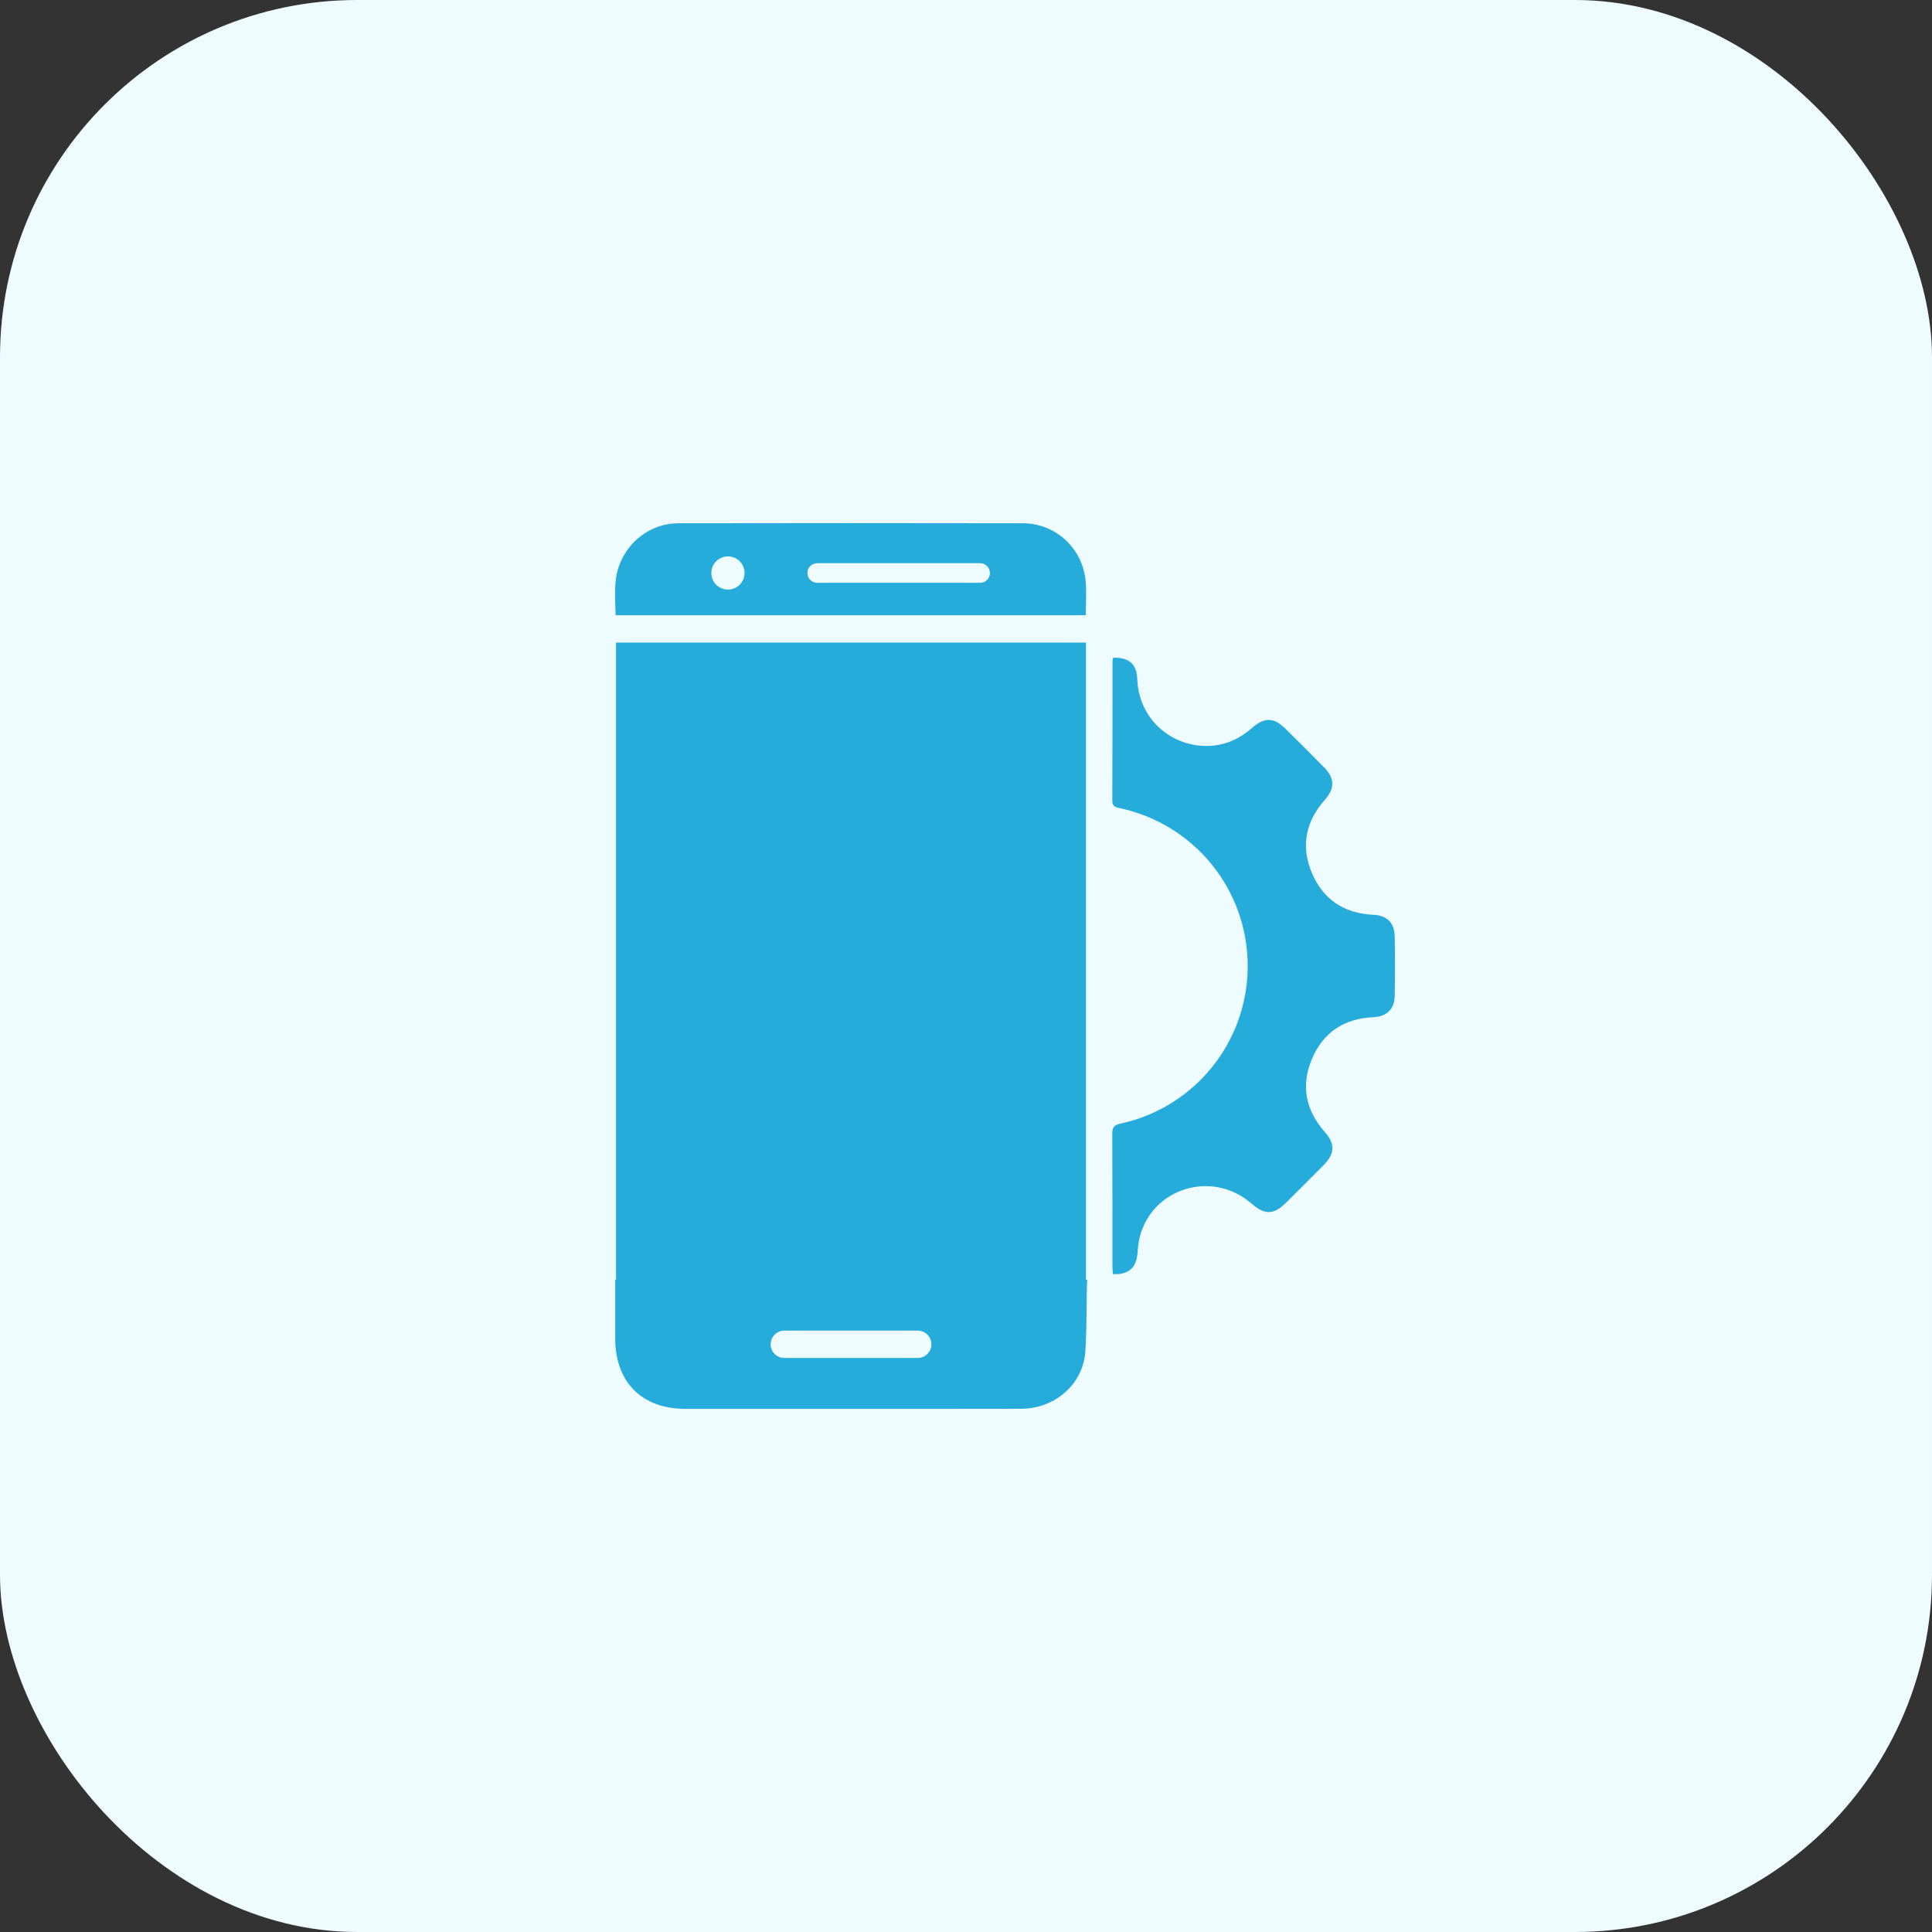
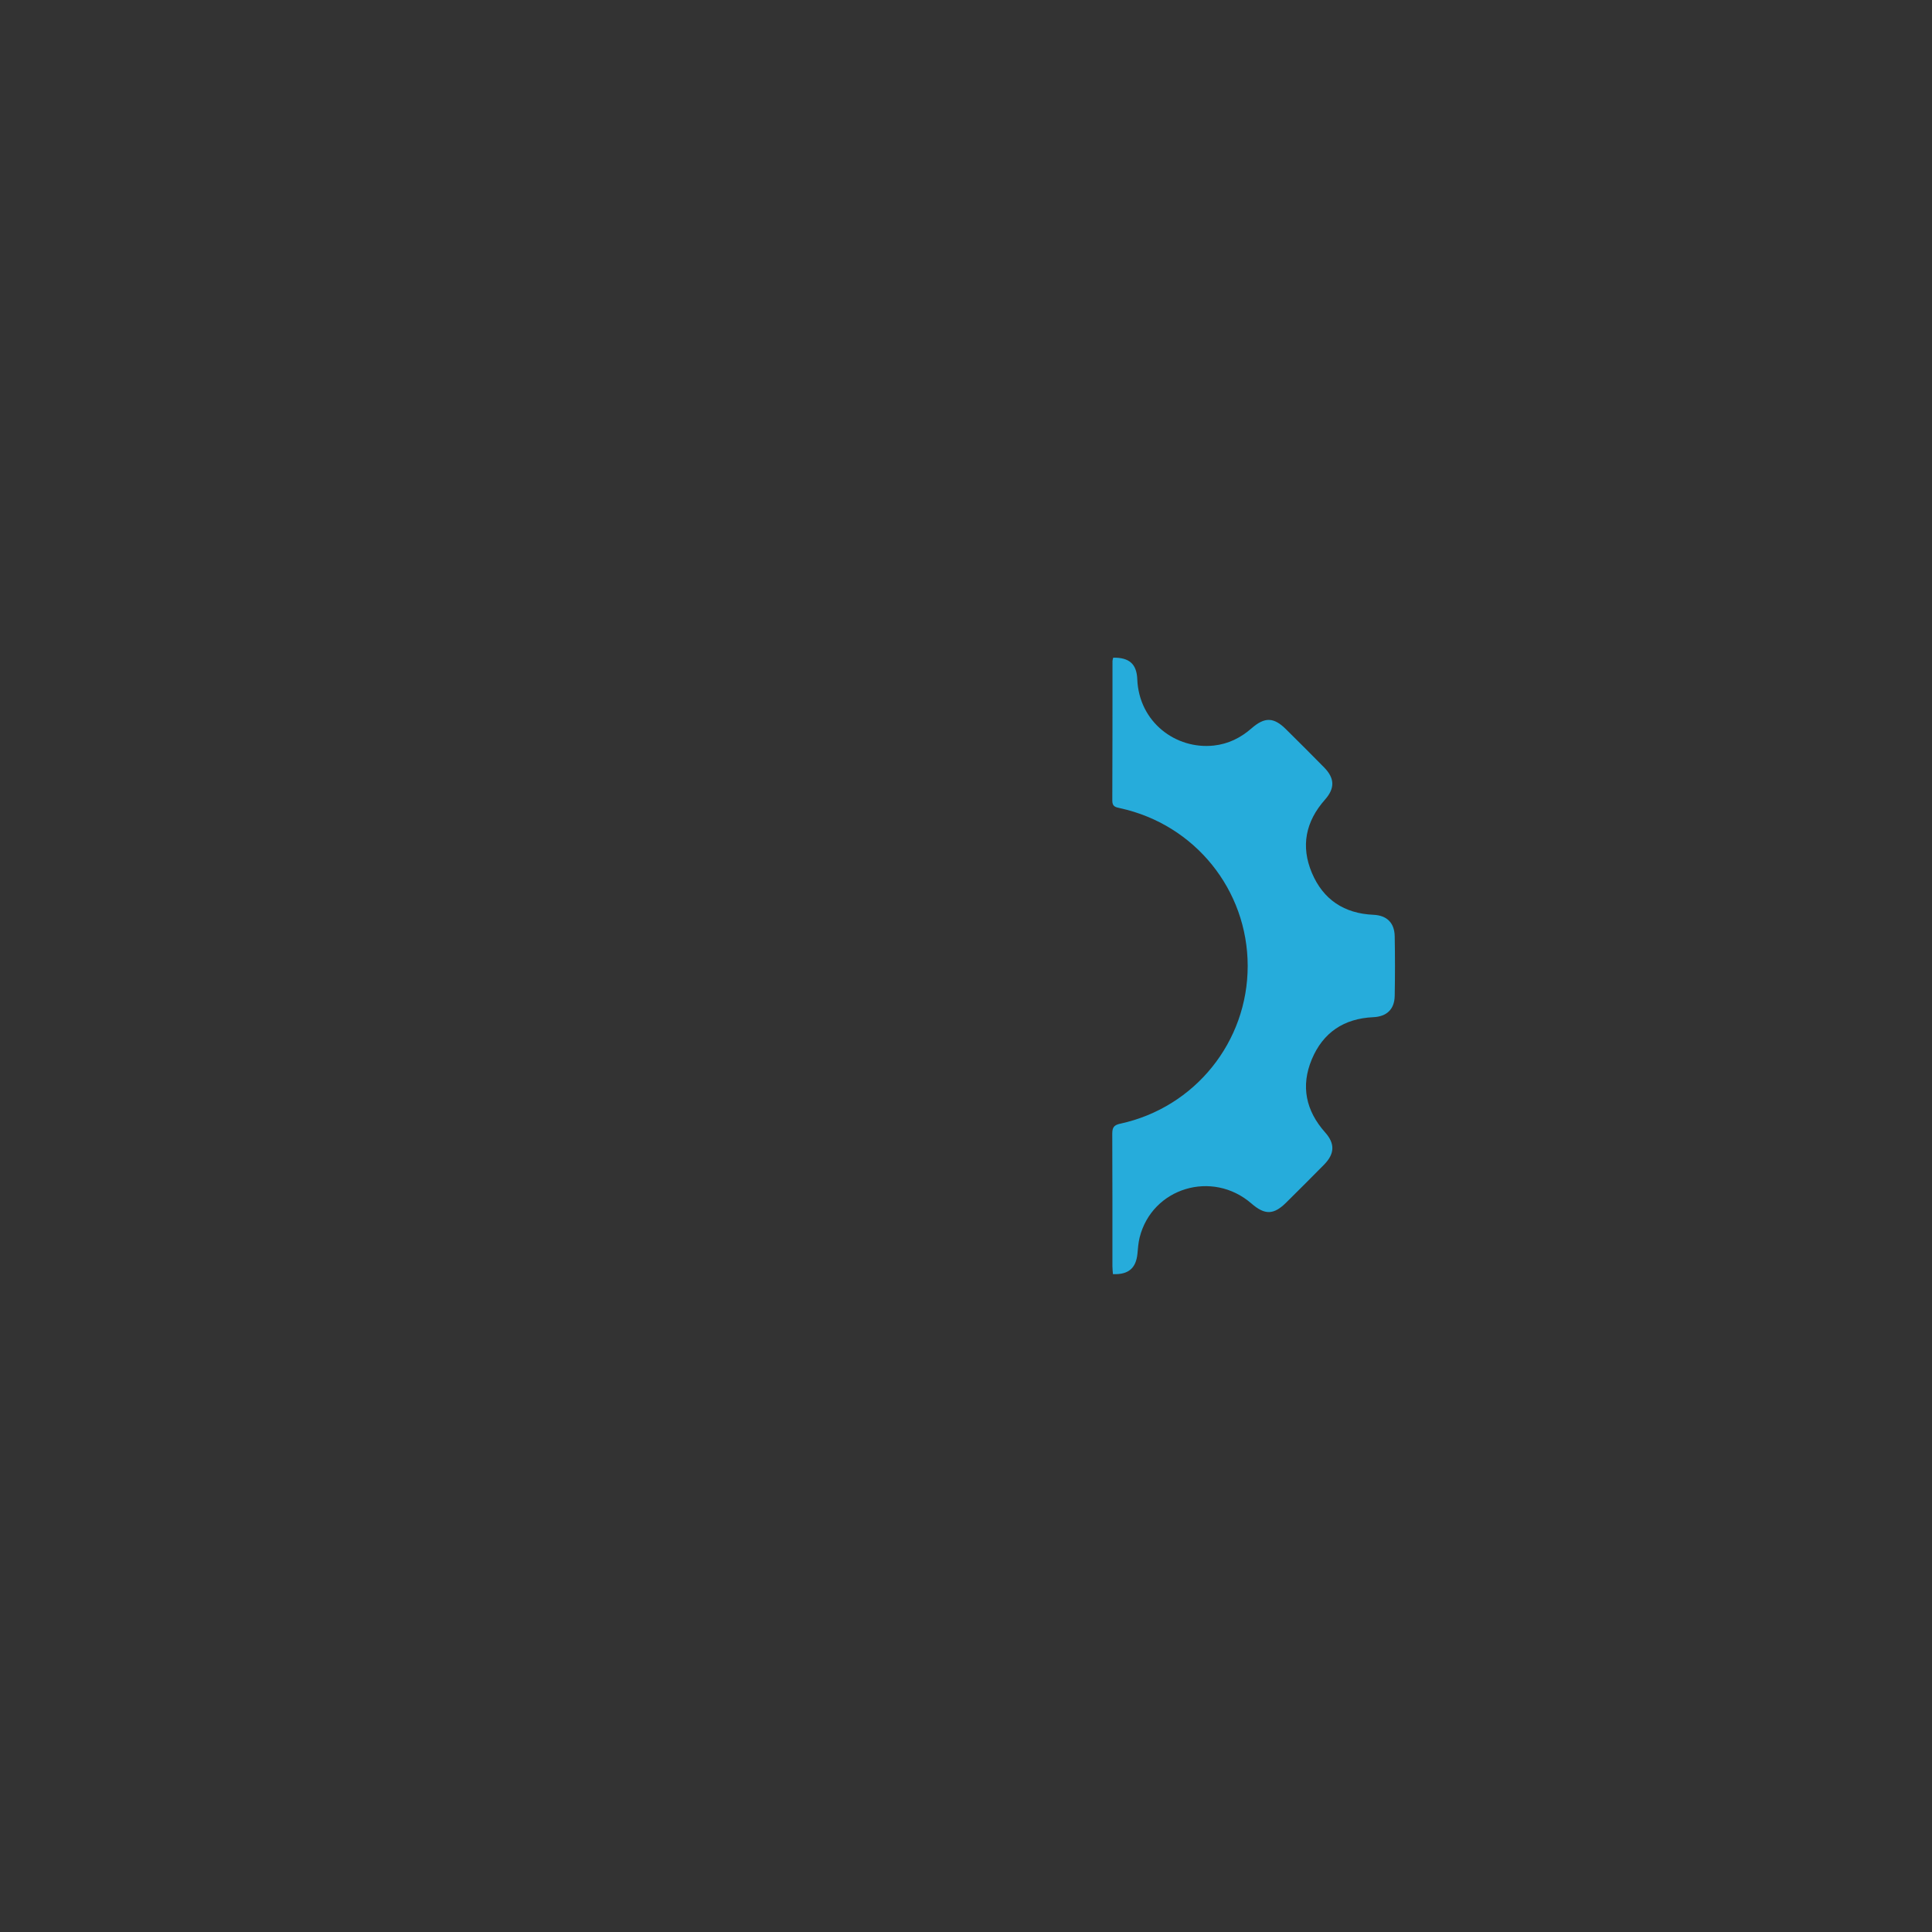
<svg xmlns="http://www.w3.org/2000/svg" id="Layer_1" viewBox="0 0 512 512">
  <rect x="0" y="0" width="512" height="512" fill="#333333" stroke="none" />
  <defs>
    <style>      .cls-1 {        fill: #eefbff;      }      .cls-2 {        fill: #26acdb;      }    </style>
  </defs>
-   <rect class="cls-1" x="0" y="0" width="512" height="512" rx="94.65" ry="94.65" />
  <g>
    <g>
      <path class="cls-2" d="M295,174.29c4.2-.06,6.23,1.61,6.39,5.72.45,11.38,10.24,18.66,20.28,17.57,3.84-.42,7.12-2.04,10.01-4.57,3.46-3.03,5.86-2.97,9.07.2,3.4,3.37,6.8,6.74,10.15,10.16,2.83,2.88,2.9,5.54.22,8.56-5.12,5.78-6.45,12.33-3.45,19.41,2.99,7.07,8.55,10.75,16.3,11.09,3.58.16,5.57,2.13,5.64,5.69.1,5.27.1,10.55,0,15.82-.07,3.53-2.1,5.47-5.71,5.63-7.75.35-13.29,4.07-16.25,11.14-2.98,7.1-1.6,13.63,3.53,19.4,2.65,2.98,2.54,5.66-.31,8.56-3.3,3.36-6.64,6.67-9.98,9.99-3.34,3.32-5.68,3.38-9.25.28-10.38-9-26.34-4.15-29.63,9.02-.35,1.41-.44,2.88-.58,4.33-.39,3.81-2.4,5.54-6.49,5.37-.05-.69-.14-1.39-.14-2.1,0-11.69.02-23.37-.04-35.06,0-1.65.37-2.34,2.15-2.72,19.77-4.29,33.76-21.7,33.74-41.82-.02-20.14-14.01-37.46-33.8-41.78-1.21-.26-2.09-.41-2.08-2.02.06-12.33.04-24.67.05-37.01,0-.23.1-.46.2-.86Z" />
-       <path class="cls-2" d="M163.04,339.14c0,2.06,0,13.81,0,15.73.06,11.45,7.1,18.48,18.55,18.49h37.17c17.28,0,34.57.03,51.86-.02,8.19-.02,15.19-5.41,16.76-13.23.7-3.52.5-17.04.73-20.97h-125.07ZM243.21,359.87h-35.37c-1.99,0-3.61-1.62-3.61-3.62s1.62-3.62,3.61-3.62h35.37c2,0,3.62,1.62,3.62,3.62s-1.62,3.62-3.62,3.62Z" />
    </g>
-     <path class="cls-2" d="M163.26,170.29v171.46h124.53v-171.46h-124.53Z" />
-     <path class="cls-2" d="M287.71,153.98c-.82-8.7-7.92-15.29-16.66-15.31-39.28-.06-51.95-.05-91.23,0-7.16,0-13.39,4.62-15.78,11.33-1.51,4.24-.96,8.59-.9,13.05h124.61c0-3.11.23-6.12-.04-9.07ZM192.91,156.25c-2.43,0-4.4-1.97-4.4-4.4s1.97-4.4,4.4-4.4,4.4,1.97,4.4,4.4-1.97,4.4-4.4,4.4ZM259.74,154.45h-43.17c-1.44,0-2.6-1.16-2.6-2.6s1.16-2.6,2.6-2.6h43.17c1.44,0,2.6,1.16,2.6,2.6s-1.16,2.6-2.6,2.6Z" />
  </g>
</svg>